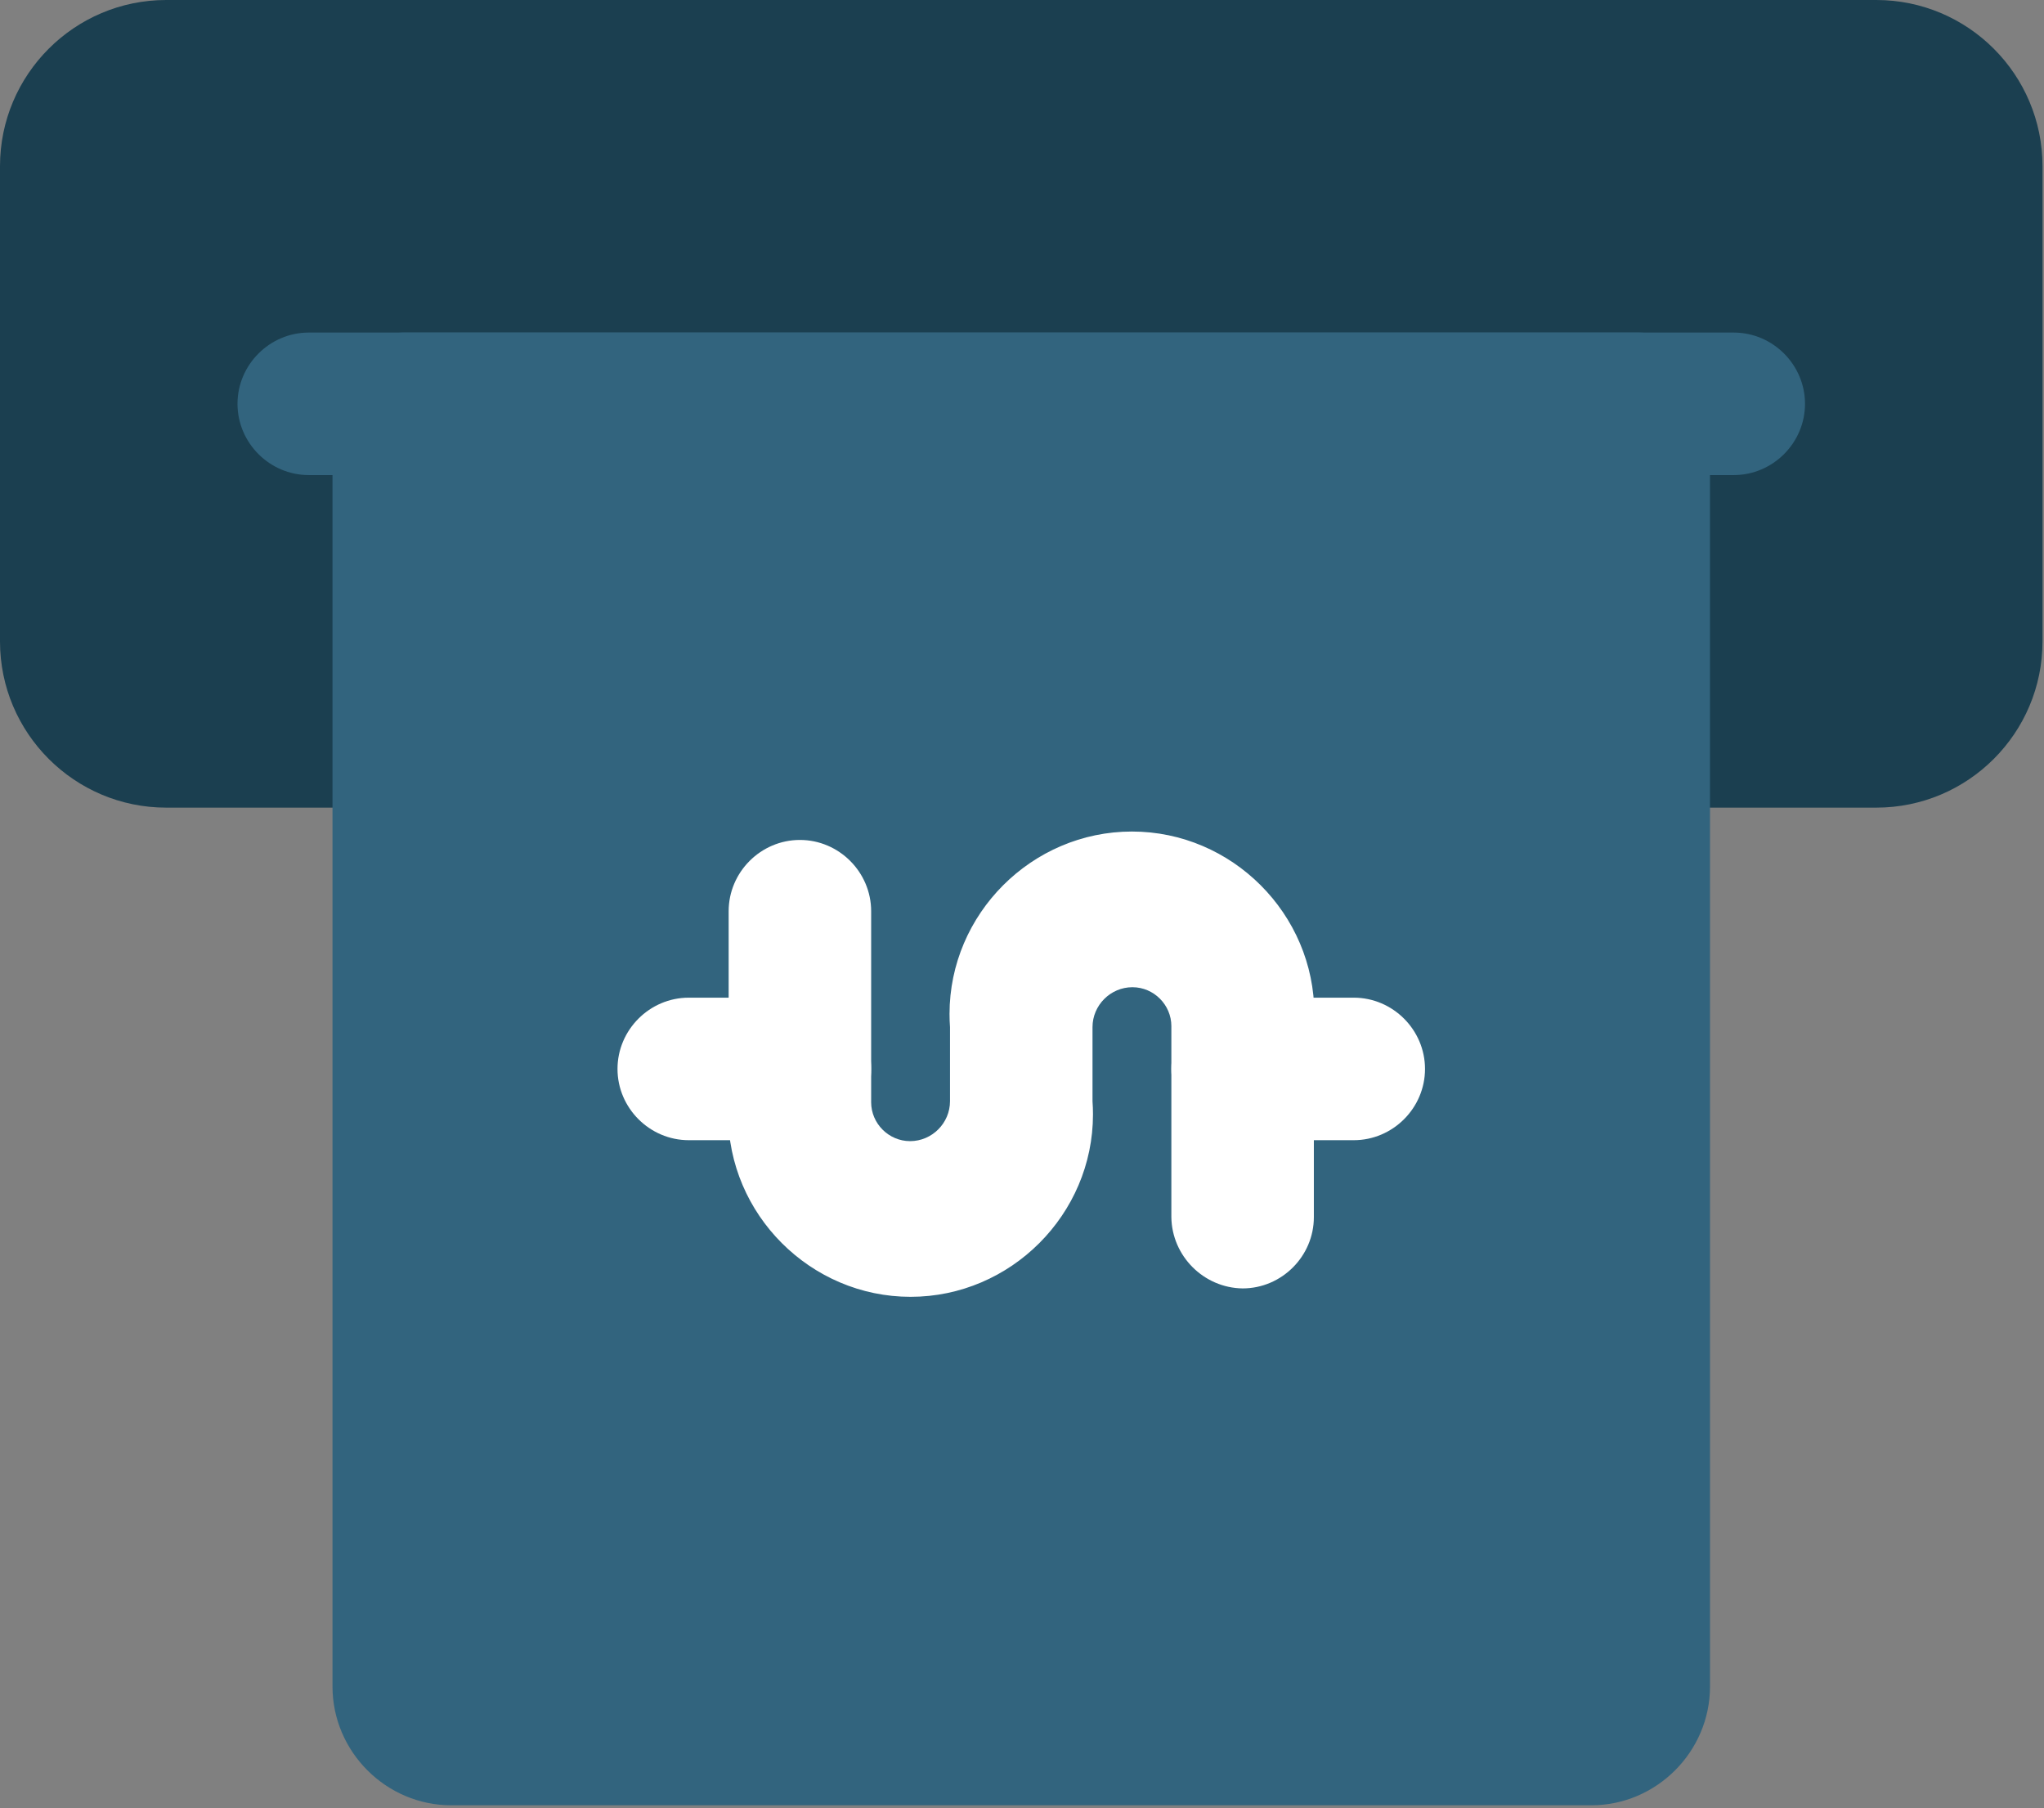
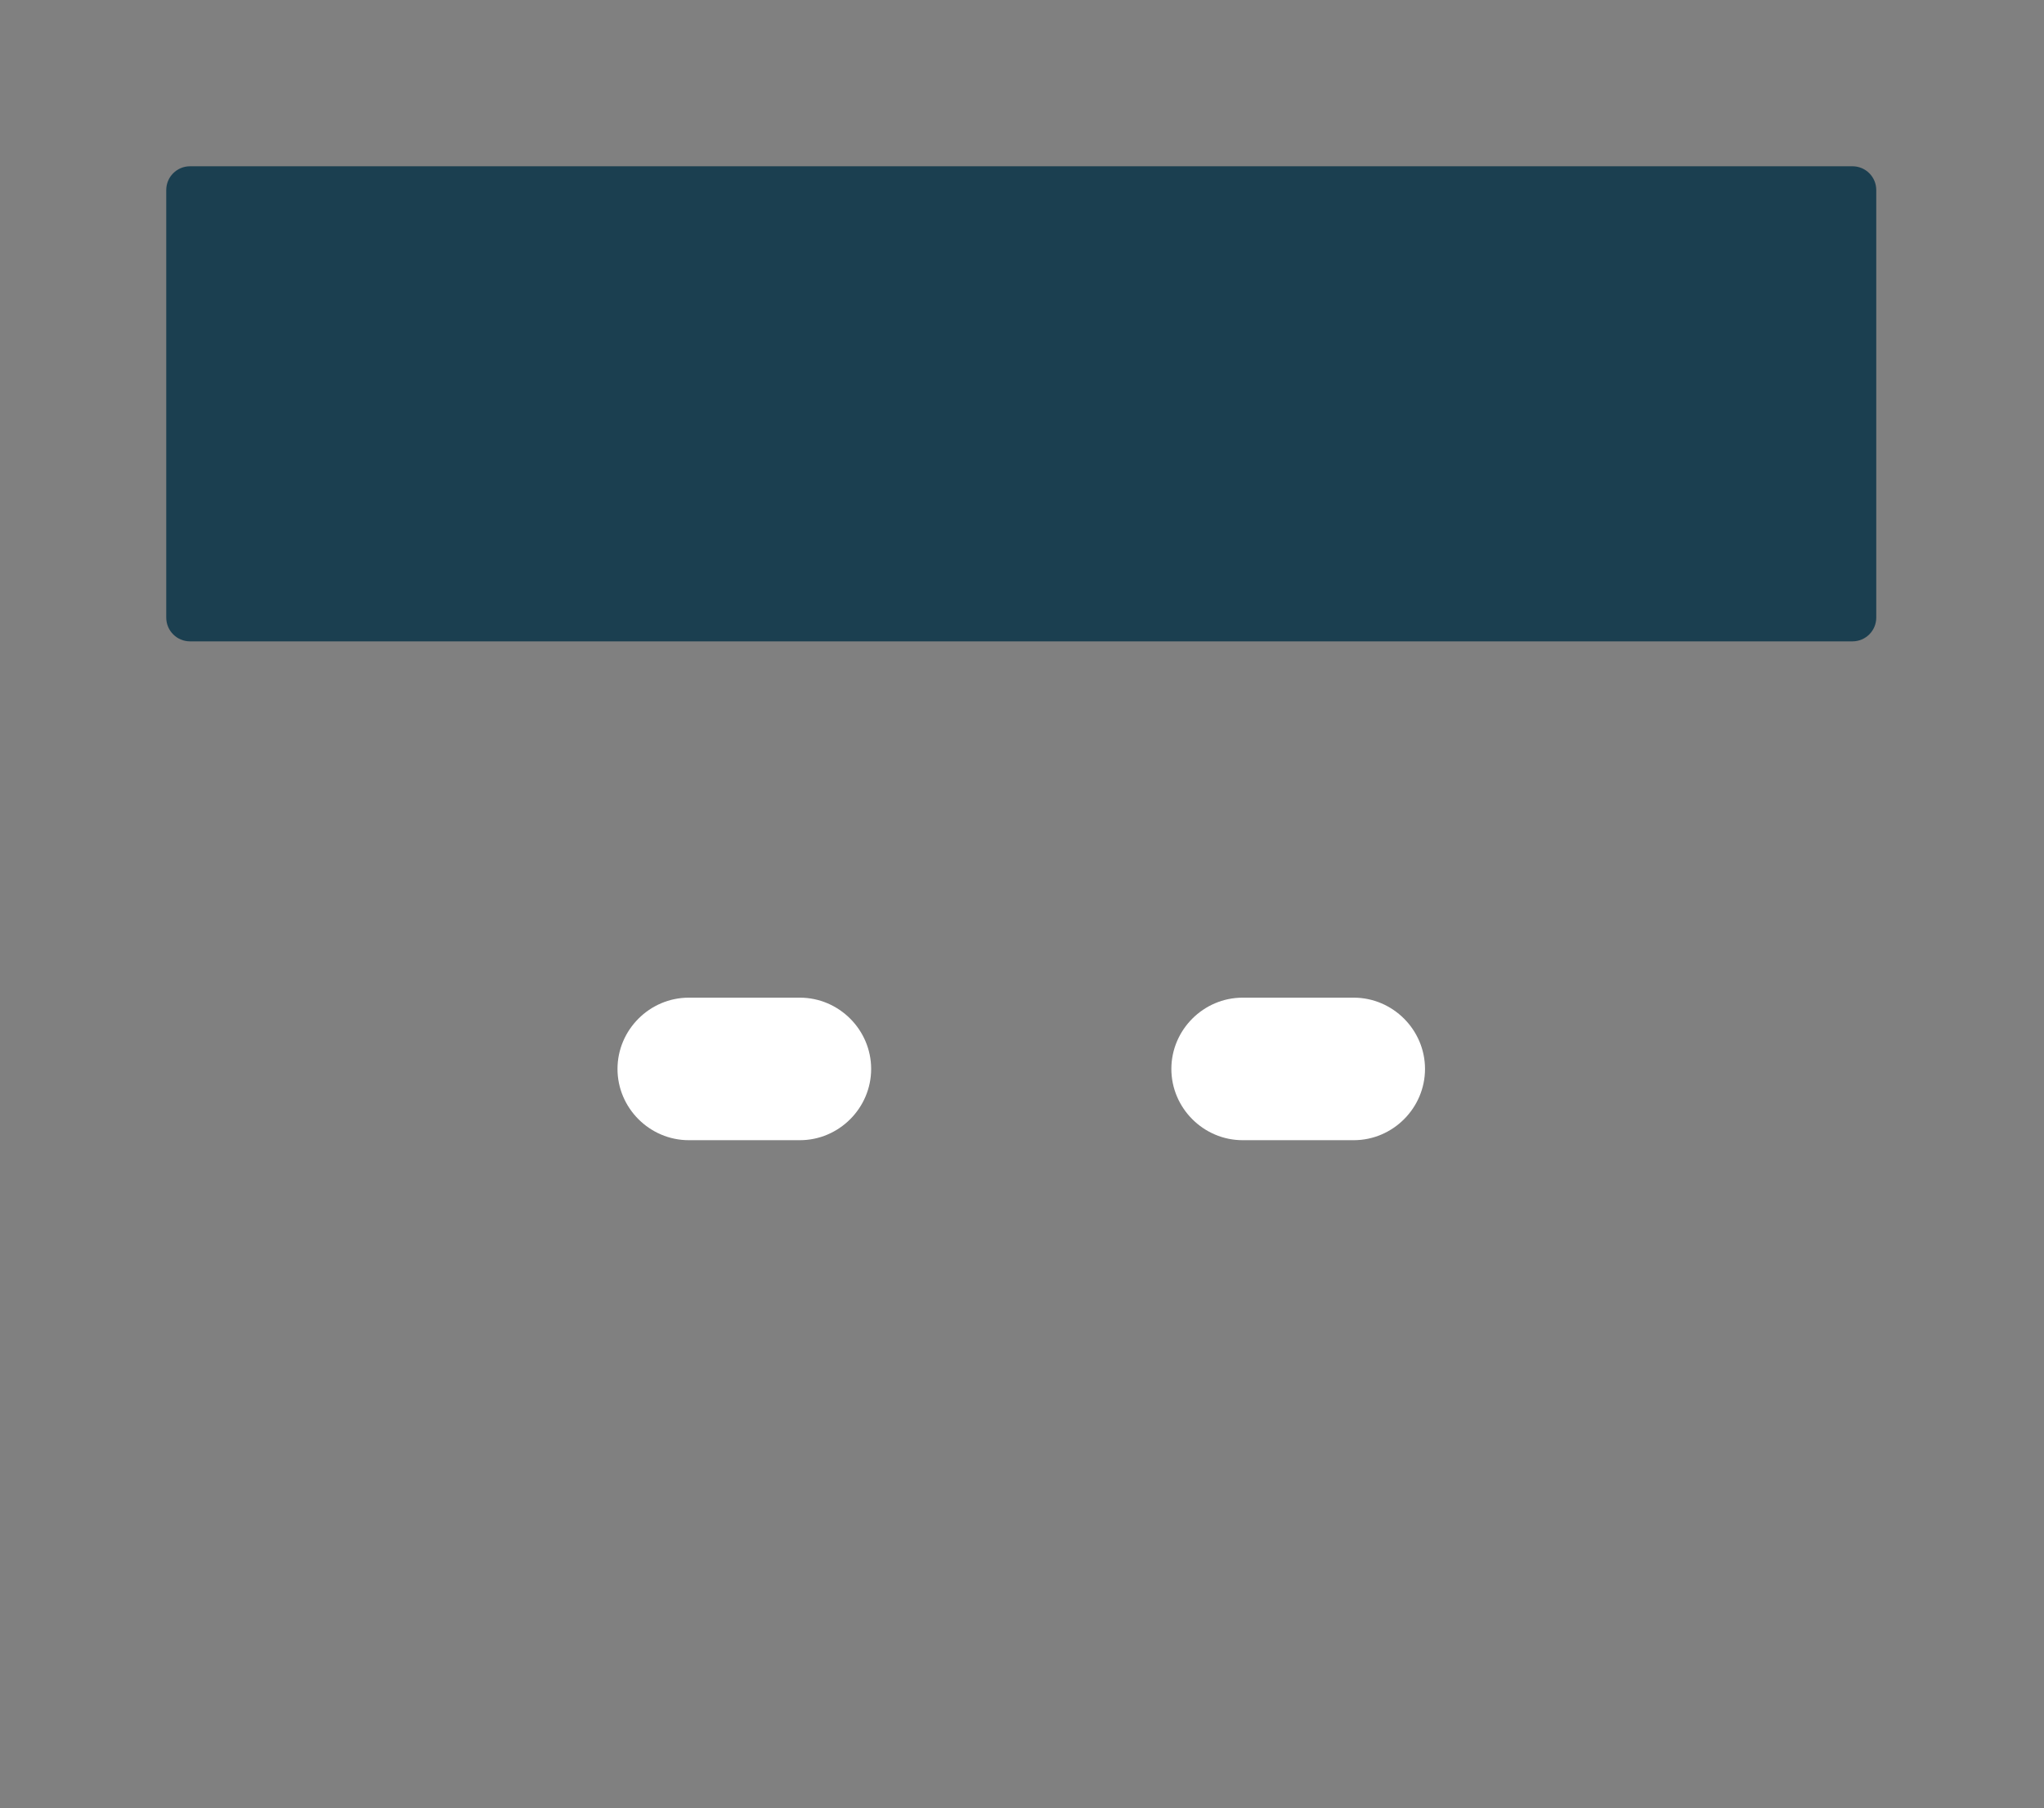
<svg xmlns="http://www.w3.org/2000/svg" clip-rule="evenodd" fill-rule="evenodd" stroke-linejoin="round" stroke-miterlimit="2" viewBox="0 0 459 406">
  <rect x="0" y="0" width="459" height="406" fill="#808080" stroke="none" />
  <g transform="translate(-26.667 -48)">
-     <path d="m485.333 85.333c0-20.604-16.728-37.333-37.333-37.333h-384c-20.605 0-37.333 16.729-37.333 37.333v106.667c0 20.605 16.728 37.333 37.333 37.333h384c20.605 0 37.333-16.728 37.333-37.333z" fill="#1b3f50" />
    <path d="m448 90.667c0-2.944-2.39-5.334-5.333-5.334h-373.334c-2.943 0-5.333 2.39-5.333 5.334v96c0 2.943 2.39 5.333 5.333 5.333h373.334c2.943 0 5.333-2.39 5.333-5.333z" fill="#1b3f50" />
    <g fill-rule="nonzero">
-       <path d="m394.667 122.667h-277.334c-8.733.114-15.885 7.266-16 16v288c0 14.629 12.038 26.666 26.667 26.666h256c14.629 0 26.667-12.037 26.667-26.666v-288c-.115-8.734-7.267-15.886-16-16z" fill="#32647e" />
-       <path d="m305.707 337.28c-8.734-.114-15.886-7.266-16-16v-42.667c.001-.071.002-.142.002-.213 0-4.798-3.948-8.747-8.746-8.747-.001 0-.002 0-.003 0-4.915 0-8.96 4.045-8.96 8.96v16.64c.071.983.107 1.969.107 2.954 0 22.47-18.49 40.96-40.96 40.96s-40.96-18.49-40.96-40.96c0-.985.035-1.971.106-2.954v-42.666c0-8.778 7.223-16 16-16 8.778 0 16 7.222 16 16v42.666c-.001.071-.002.143-.002.214 0 4.798 3.948 8.746 8.746 8.746h.003c4.915 0 8.96-4.044 8.96-8.96v-16.64c-.071-.983-.107-1.968-.107-2.954 0-22.47 18.49-40.96 40.96-40.96s40.96 18.49 40.96 40.96c0 .986-.035 1.971-.106 2.954v42.667c0 8.777-7.223 16-16 16z" fill="#fff" />
      <path d="m330.667 304h-24.96c-8.778 0-16-7.223-16-16s7.222-16 16-16h24.96c8.777 0 16 7.223 16 16s-7.223 16-16 16zm-124.374 0h-24.96c-8.777 0-16-7.223-16-16s7.223-16 16-16h24.96c8.778 0 16 7.223 16 16s-7.222 16-16 16z" fill="#fff" />
-       <path d="m416 154.667h-320c-8.777 0-16-7.223-16-16 0-8.778 7.223-16 16-16h320c8.777 0 16 7.222 16 16 0 8.777-7.223 16-16 16z" fill="#32647e" />
    </g>
  </g>
</svg>